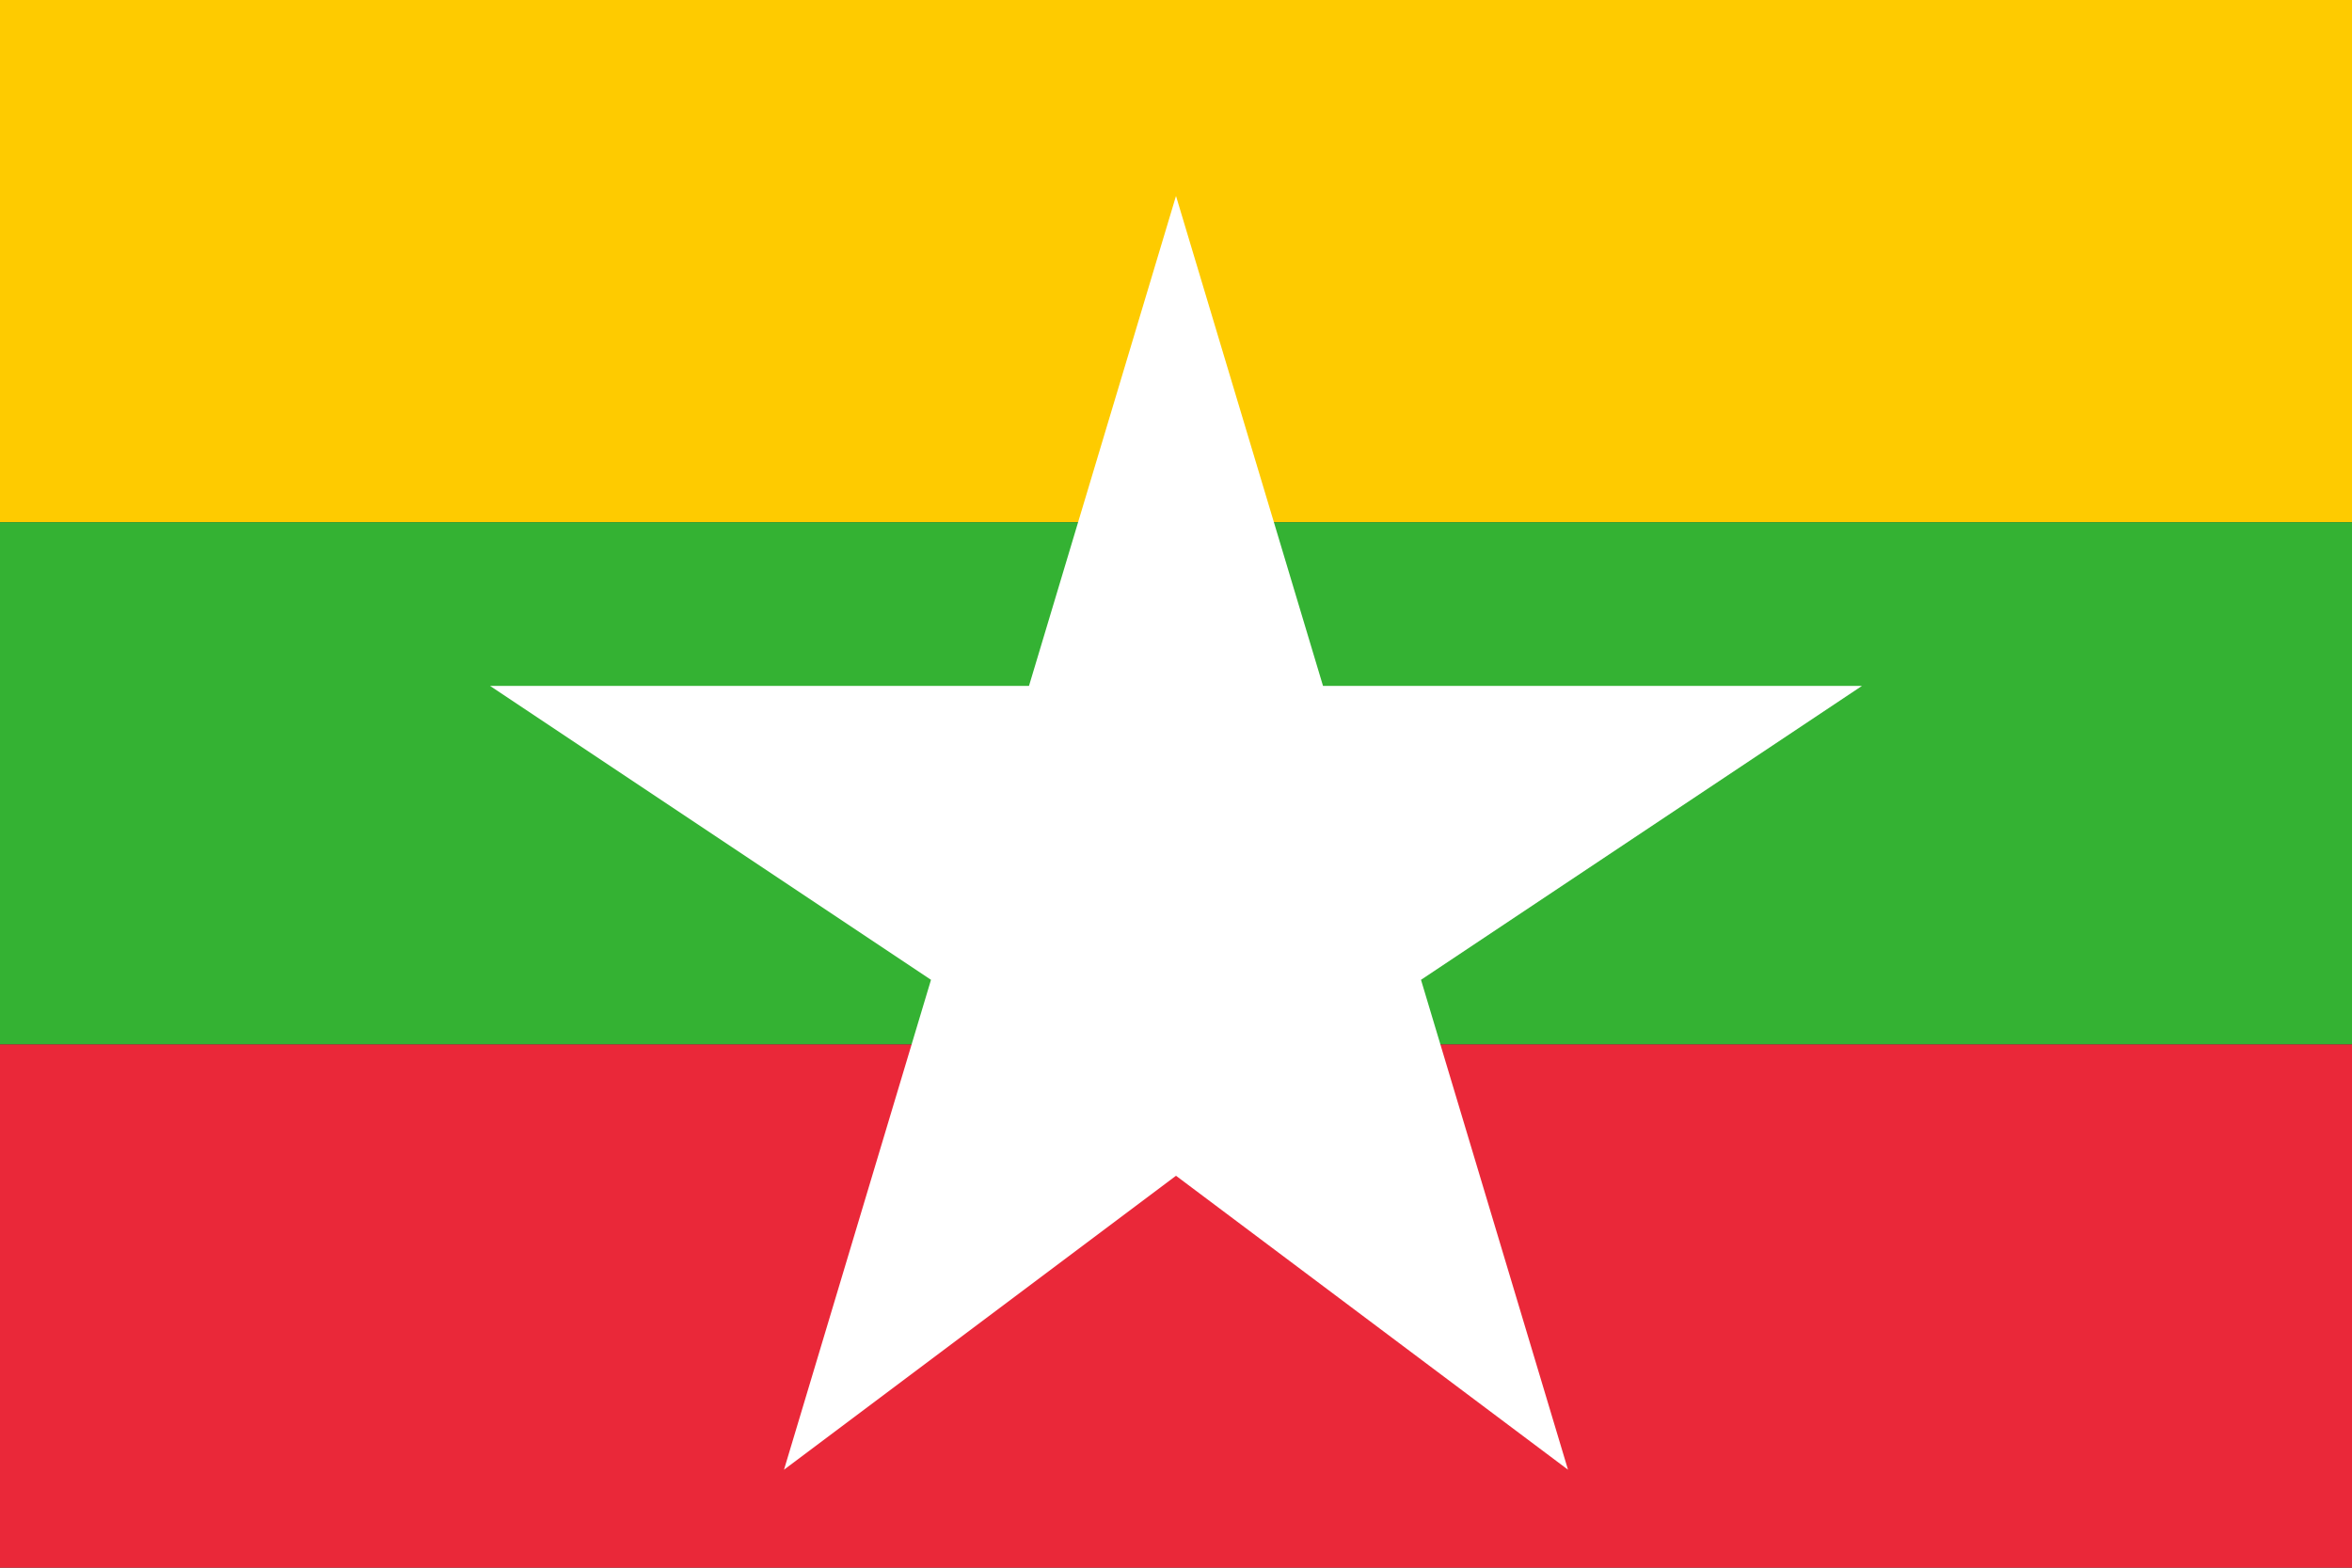
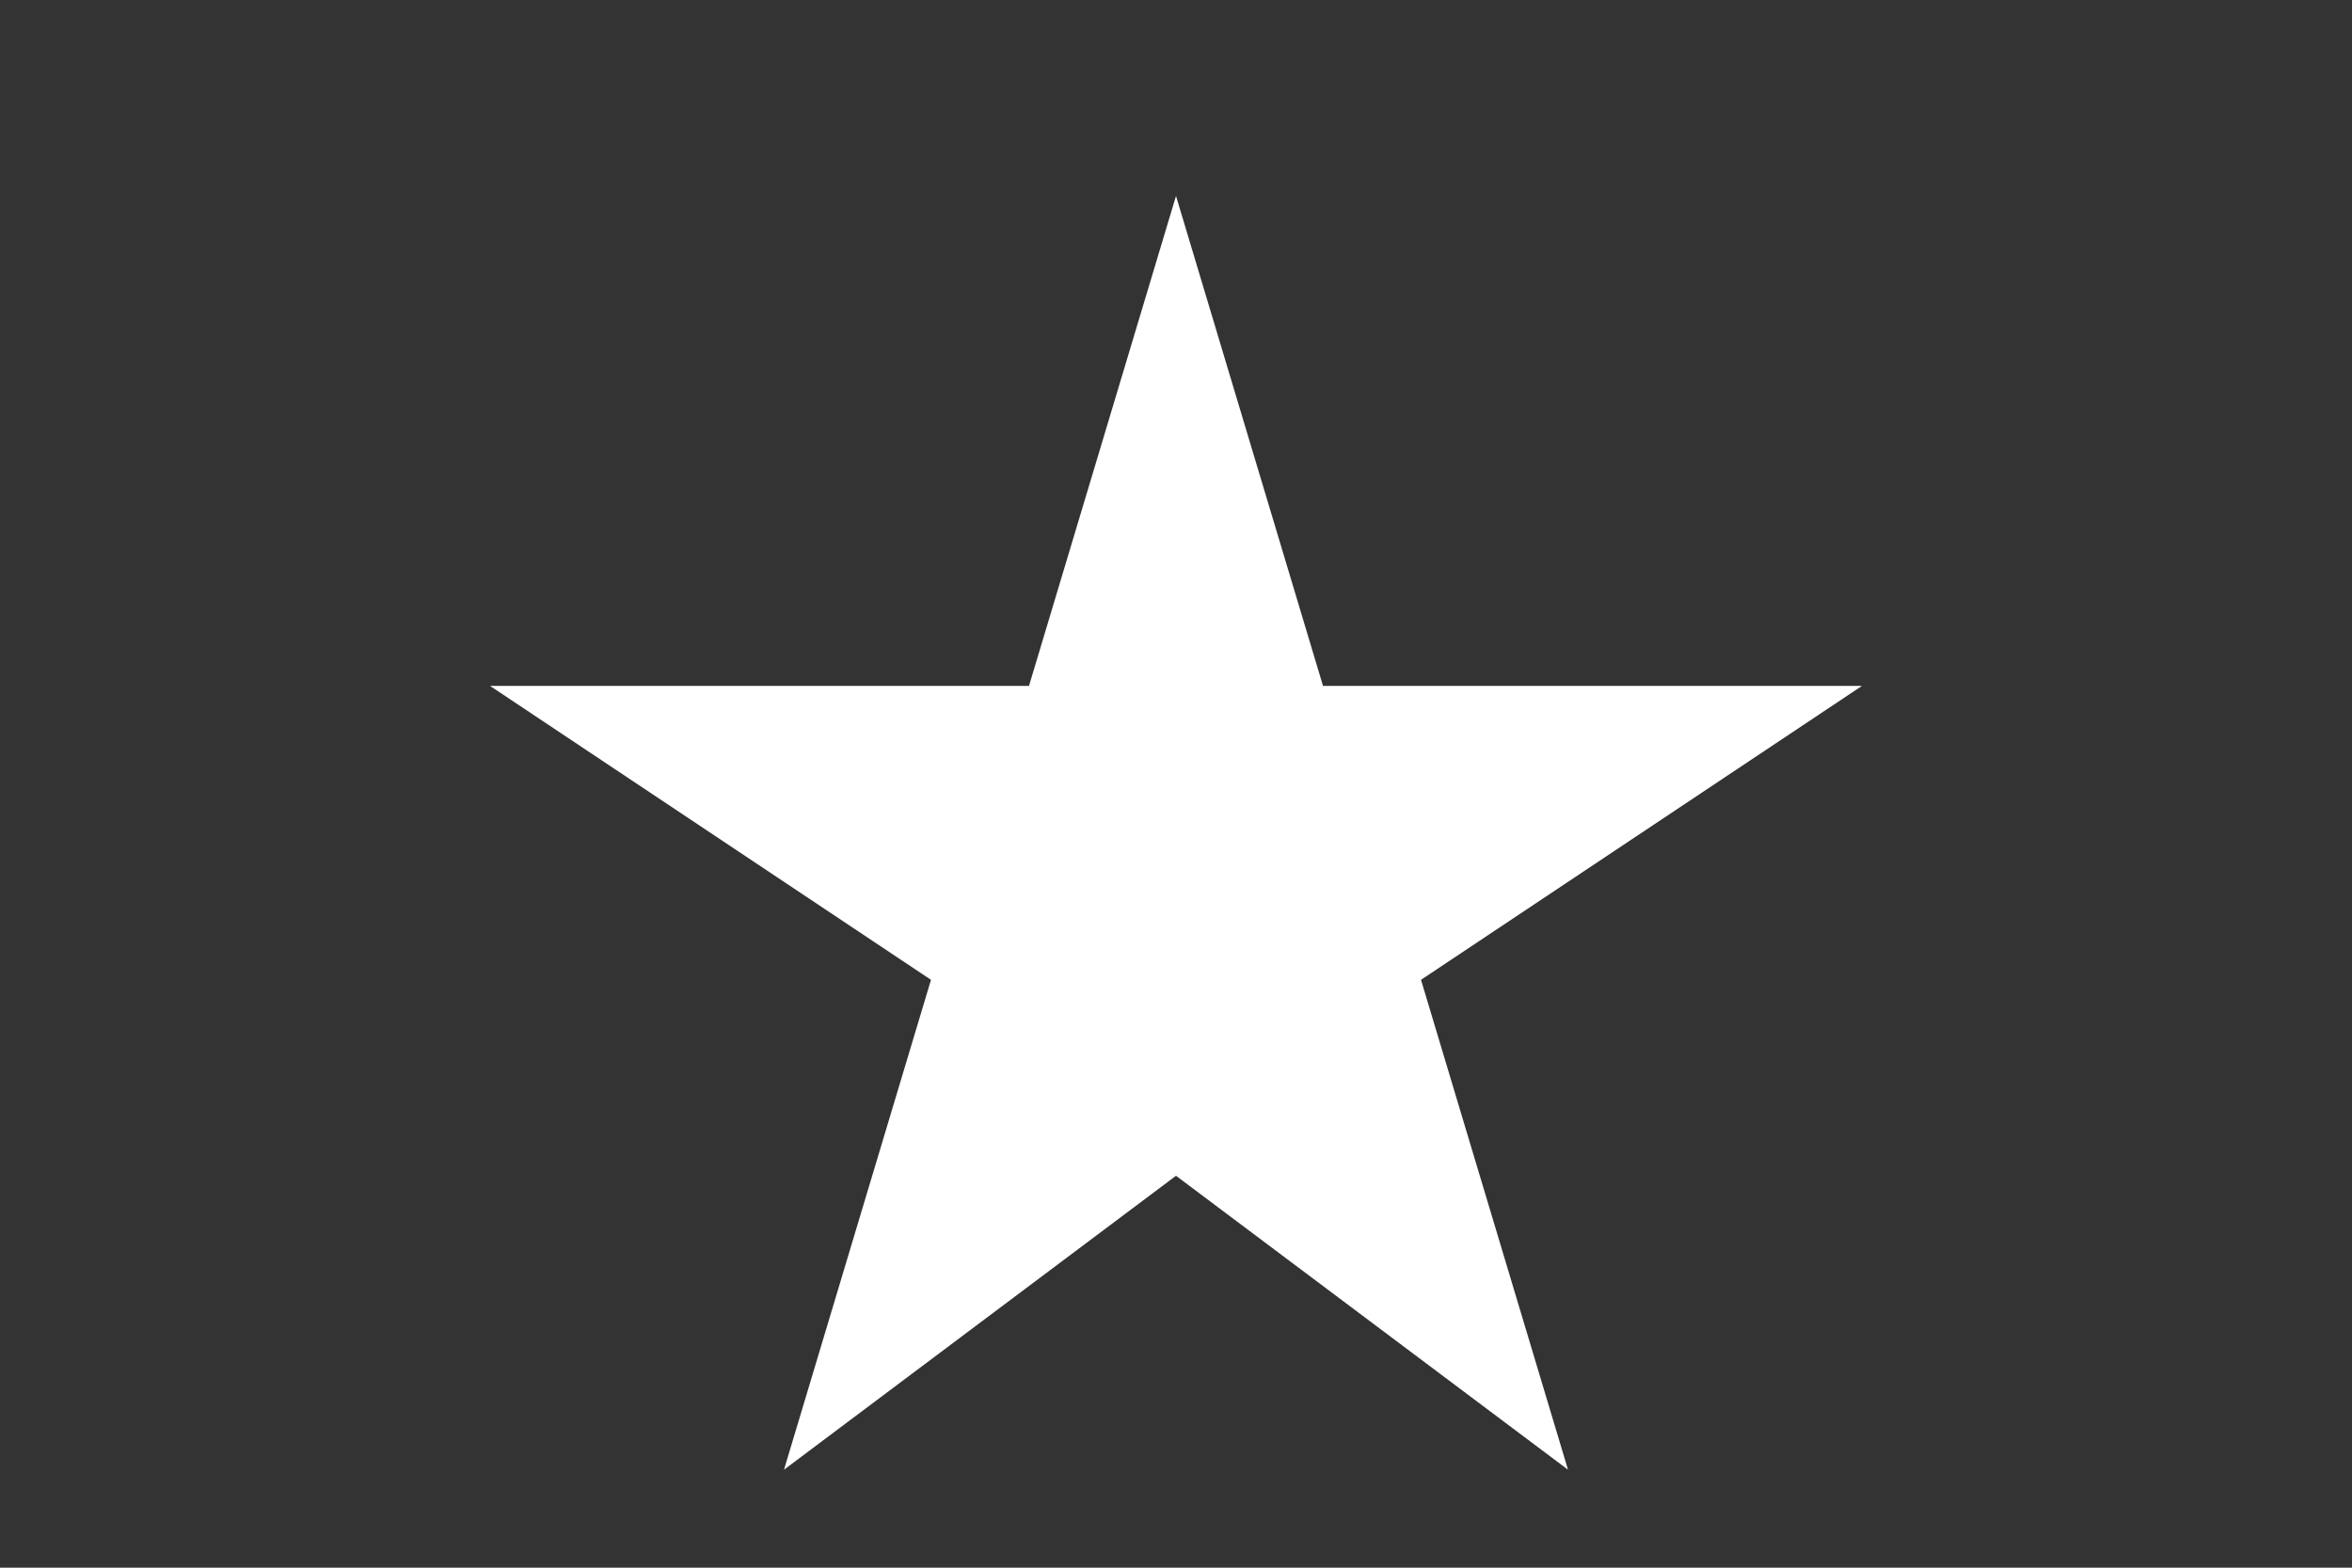
<svg xmlns="http://www.w3.org/2000/svg" viewBox="0 0 24 16">
  <rect x="0" y="0" width="24" height="16" fill="#333333" stroke="none" />
-   <rect width="24" height="5.33" fill="#FECB00" />
-   <rect y="5.33" width="24" height="5.33" fill="#34B233" />
-   <rect y="10.66" width="24" height="5.34" fill="#EA2839" />
  <polygon fill="#FFFFFF" points="12,2 13.5,7 19,7 14.5,10 16,15 12,12 8,15 9.5,10 5,7 10.5,7" />
</svg>